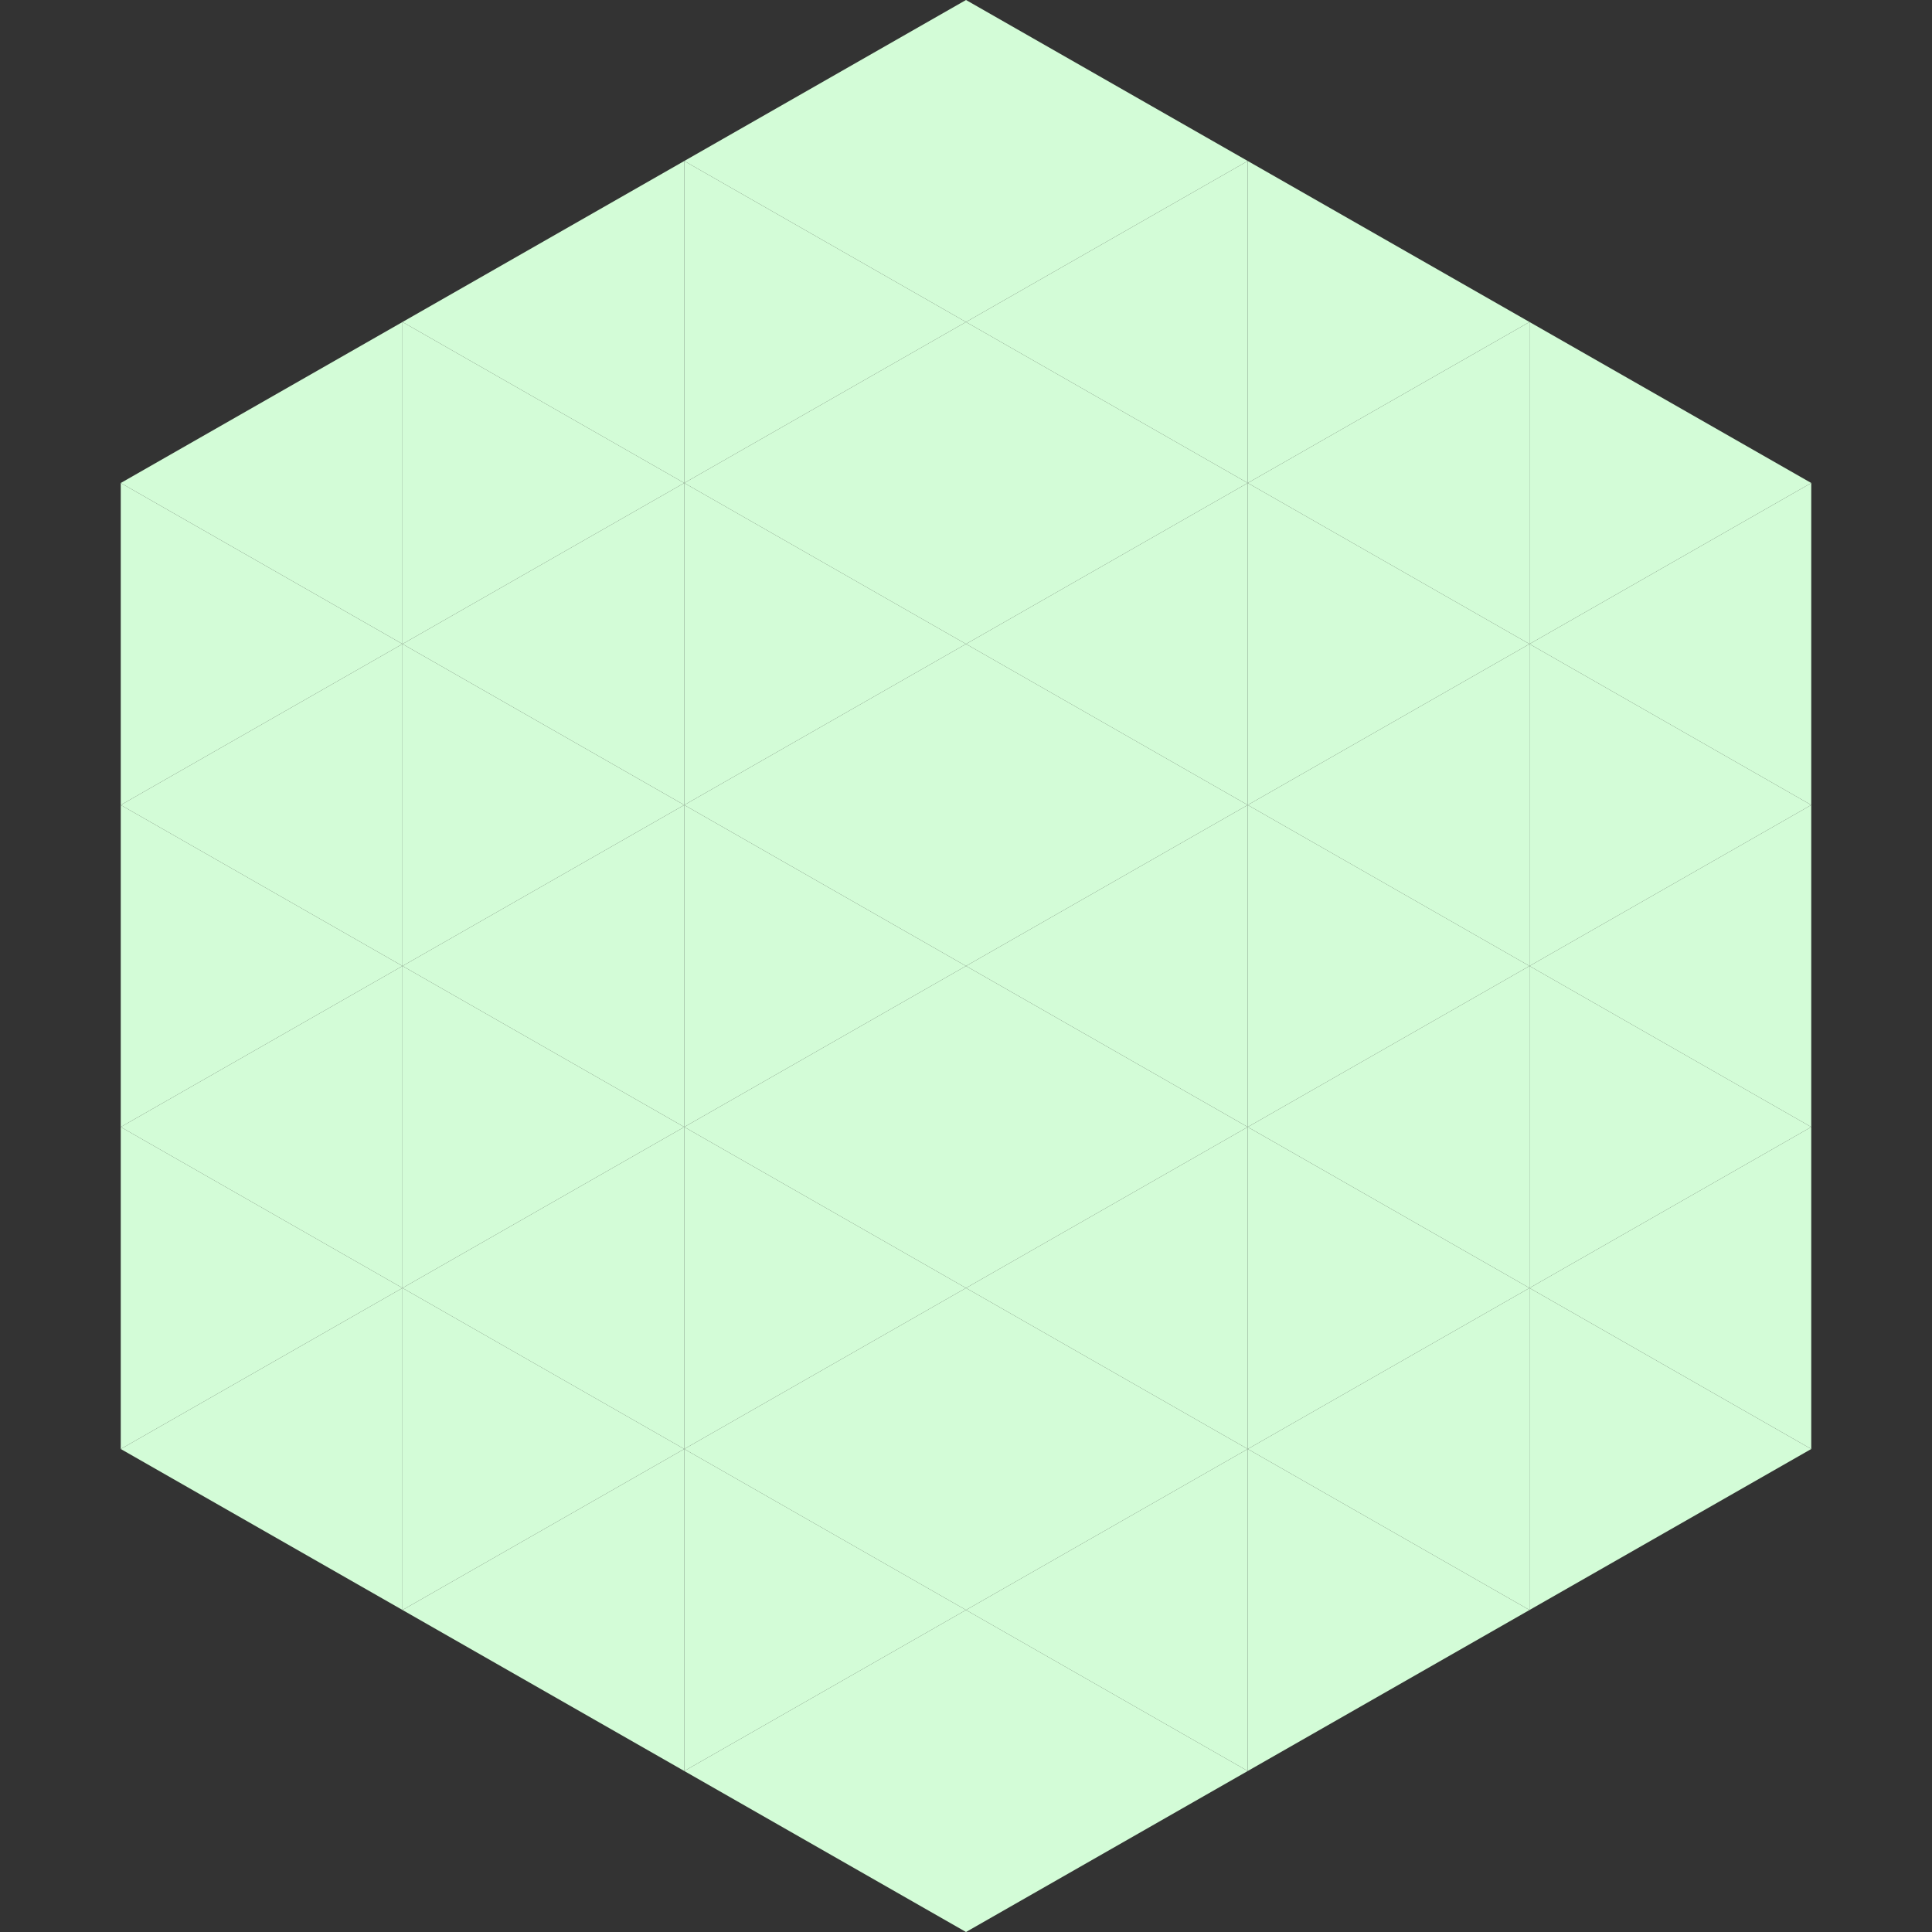
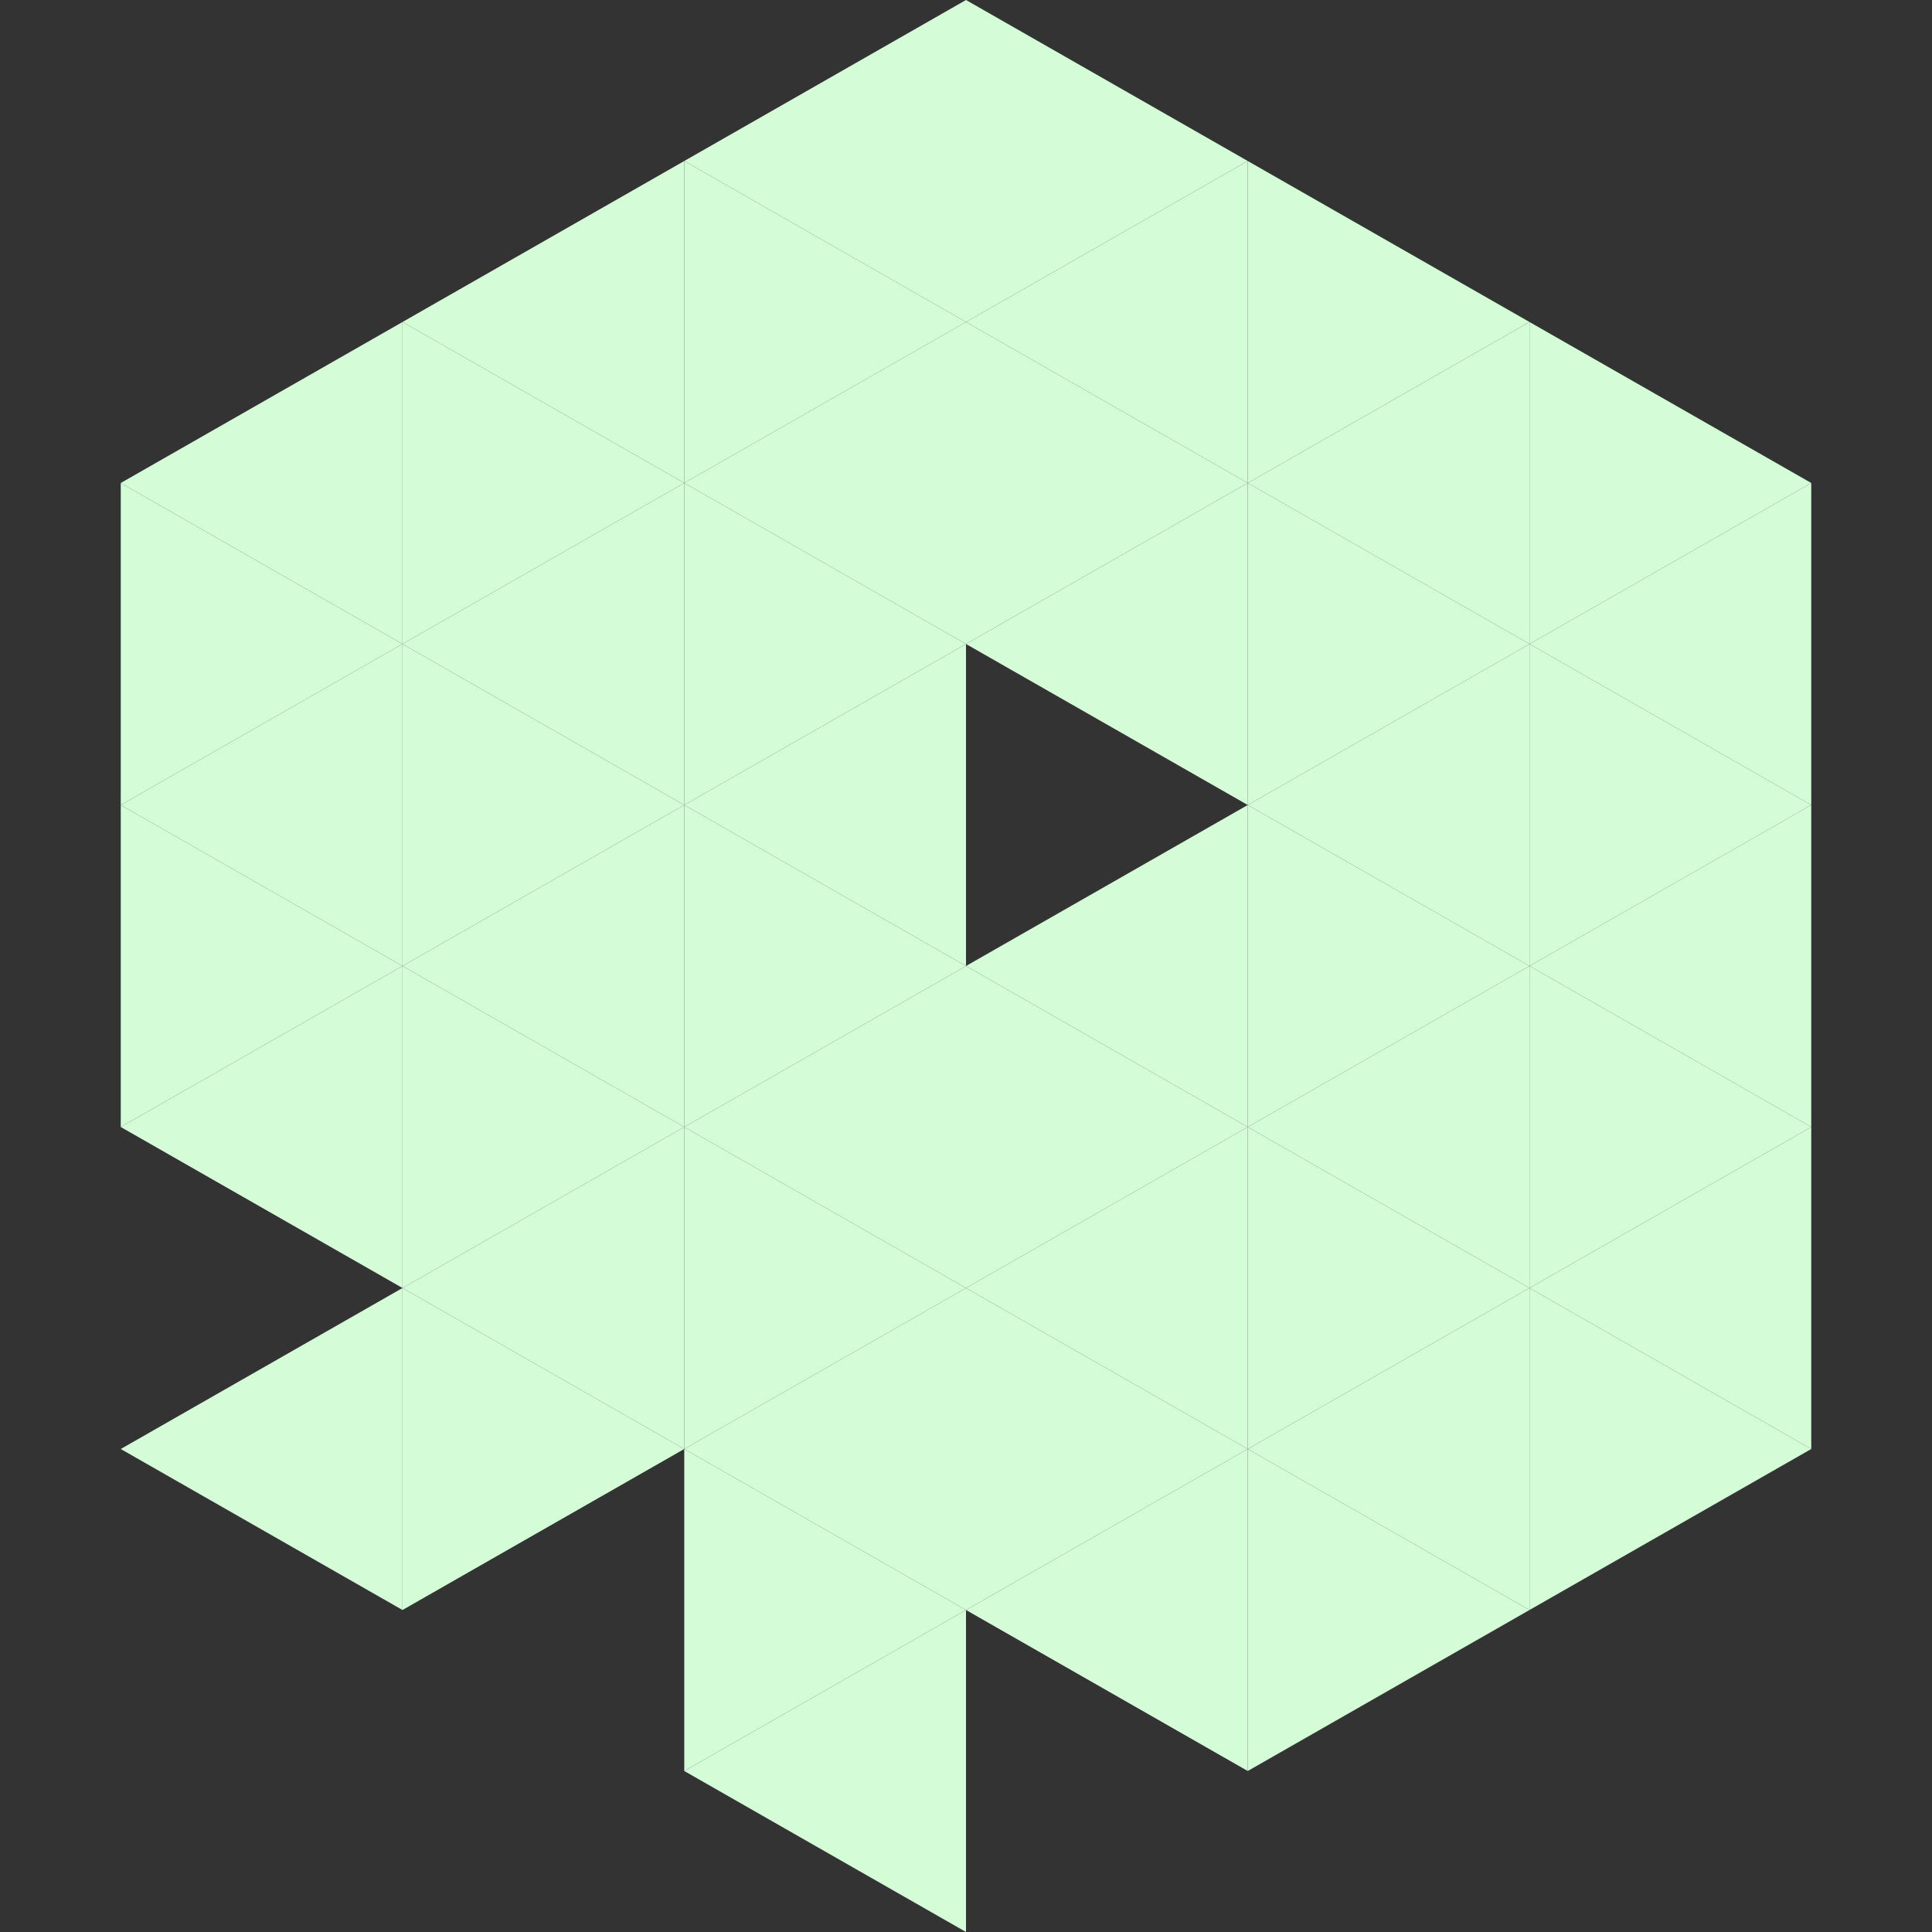
<svg xmlns="http://www.w3.org/2000/svg" width="240" height="240">
  <rect width="100%" height="100%" fill="#333333" stroke="none" />
  <polygon points="50,40 15,60 50,80" style="fill:rgb(211,252,215)" />
  <polygon points="190,40 225,60 190,80" style="fill:rgb(211,252,215)" />
  <polygon points="15,60 50,80 15,100" style="fill:rgb(211,252,215)" />
  <polygon points="225,60 190,80 225,100" style="fill:rgb(211,252,215)" />
  <polygon points="50,80 15,100 50,120" style="fill:rgb(211,252,215)" />
  <polygon points="190,80 225,100 190,120" style="fill:rgb(211,252,215)" />
  <polygon points="15,100 50,120 15,140" style="fill:rgb(211,252,215)" />
  <polygon points="225,100 190,120 225,140" style="fill:rgb(211,252,215)" />
  <polygon points="50,120 15,140 50,160" style="fill:rgb(211,252,215)" />
  <polygon points="190,120 225,140 190,160" style="fill:rgb(211,252,215)" />
-   <polygon points="15,140 50,160 15,180" style="fill:rgb(211,252,215)" />
  <polygon points="225,140 190,160 225,180" style="fill:rgb(211,252,215)" />
  <polygon points="50,160 15,180 50,200" style="fill:rgb(211,252,215)" />
  <polygon points="190,160 225,180 190,200" style="fill:rgb(211,252,215)" />
  <polygon points="15,180 50,200 15,220" style="fill:rgb(255,255,255); fill-opacity:0" />
  <polygon points="225,180 190,200 225,220" style="fill:rgb(255,255,255); fill-opacity:0" />
  <polygon points="50,0 85,20 50,40" style="fill:rgb(255,255,255); fill-opacity:0" />
  <polygon points="190,0 155,20 190,40" style="fill:rgb(255,255,255); fill-opacity:0" />
  <polygon points="85,20 50,40 85,60" style="fill:rgb(211,252,215)" />
  <polygon points="155,20 190,40 155,60" style="fill:rgb(211,252,215)" />
  <polygon points="50,40 85,60 50,80" style="fill:rgb(211,252,215)" />
  <polygon points="190,40 155,60 190,80" style="fill:rgb(211,252,215)" />
  <polygon points="85,60 50,80 85,100" style="fill:rgb(211,252,215)" />
  <polygon points="155,60 190,80 155,100" style="fill:rgb(211,252,215)" />
  <polygon points="50,80 85,100 50,120" style="fill:rgb(211,252,215)" />
  <polygon points="190,80 155,100 190,120" style="fill:rgb(211,252,215)" />
  <polygon points="85,100 50,120 85,140" style="fill:rgb(211,252,215)" />
  <polygon points="155,100 190,120 155,140" style="fill:rgb(211,252,215)" />
  <polygon points="50,120 85,140 50,160" style="fill:rgb(211,252,215)" />
  <polygon points="190,120 155,140 190,160" style="fill:rgb(211,252,215)" />
  <polygon points="85,140 50,160 85,180" style="fill:rgb(211,252,215)" />
  <polygon points="155,140 190,160 155,180" style="fill:rgb(211,252,215)" />
  <polygon points="50,160 85,180 50,200" style="fill:rgb(211,252,215)" />
  <polygon points="190,160 155,180 190,200" style="fill:rgb(211,252,215)" />
-   <polygon points="85,180 50,200 85,220" style="fill:rgb(211,252,215)" />
  <polygon points="155,180 190,200 155,220" style="fill:rgb(211,252,215)" />
  <polygon points="120,0 85,20 120,40" style="fill:rgb(211,252,215)" />
  <polygon points="120,0 155,20 120,40" style="fill:rgb(211,252,215)" />
  <polygon points="85,20 120,40 85,60" style="fill:rgb(211,252,215)" />
  <polygon points="155,20 120,40 155,60" style="fill:rgb(211,252,215)" />
  <polygon points="120,40 85,60 120,80" style="fill:rgb(211,252,215)" />
  <polygon points="120,40 155,60 120,80" style="fill:rgb(211,252,215)" />
  <polygon points="85,60 120,80 85,100" style="fill:rgb(211,252,215)" />
  <polygon points="155,60 120,80 155,100" style="fill:rgb(211,252,215)" />
  <polygon points="120,80 85,100 120,120" style="fill:rgb(211,252,215)" />
-   <polygon points="120,80 155,100 120,120" style="fill:rgb(211,252,215)" />
  <polygon points="85,100 120,120 85,140" style="fill:rgb(211,252,215)" />
  <polygon points="155,100 120,120 155,140" style="fill:rgb(211,252,215)" />
  <polygon points="120,120 85,140 120,160" style="fill:rgb(211,252,215)" />
  <polygon points="120,120 155,140 120,160" style="fill:rgb(211,252,215)" />
  <polygon points="85,140 120,160 85,180" style="fill:rgb(211,252,215)" />
  <polygon points="155,140 120,160 155,180" style="fill:rgb(211,252,215)" />
  <polygon points="120,160 85,180 120,200" style="fill:rgb(211,252,215)" />
  <polygon points="120,160 155,180 120,200" style="fill:rgb(211,252,215)" />
  <polygon points="85,180 120,200 85,220" style="fill:rgb(211,252,215)" />
  <polygon points="155,180 120,200 155,220" style="fill:rgb(211,252,215)" />
  <polygon points="120,200 85,220 120,240" style="fill:rgb(211,252,215)" />
-   <polygon points="120,200 155,220 120,240" style="fill:rgb(211,252,215)" />
  <polygon points="85,220 120,240 85,260" style="fill:rgb(255,255,255); fill-opacity:0" />
  <polygon points="155,220 120,240 155,260" style="fill:rgb(255,255,255); fill-opacity:0" />
</svg>